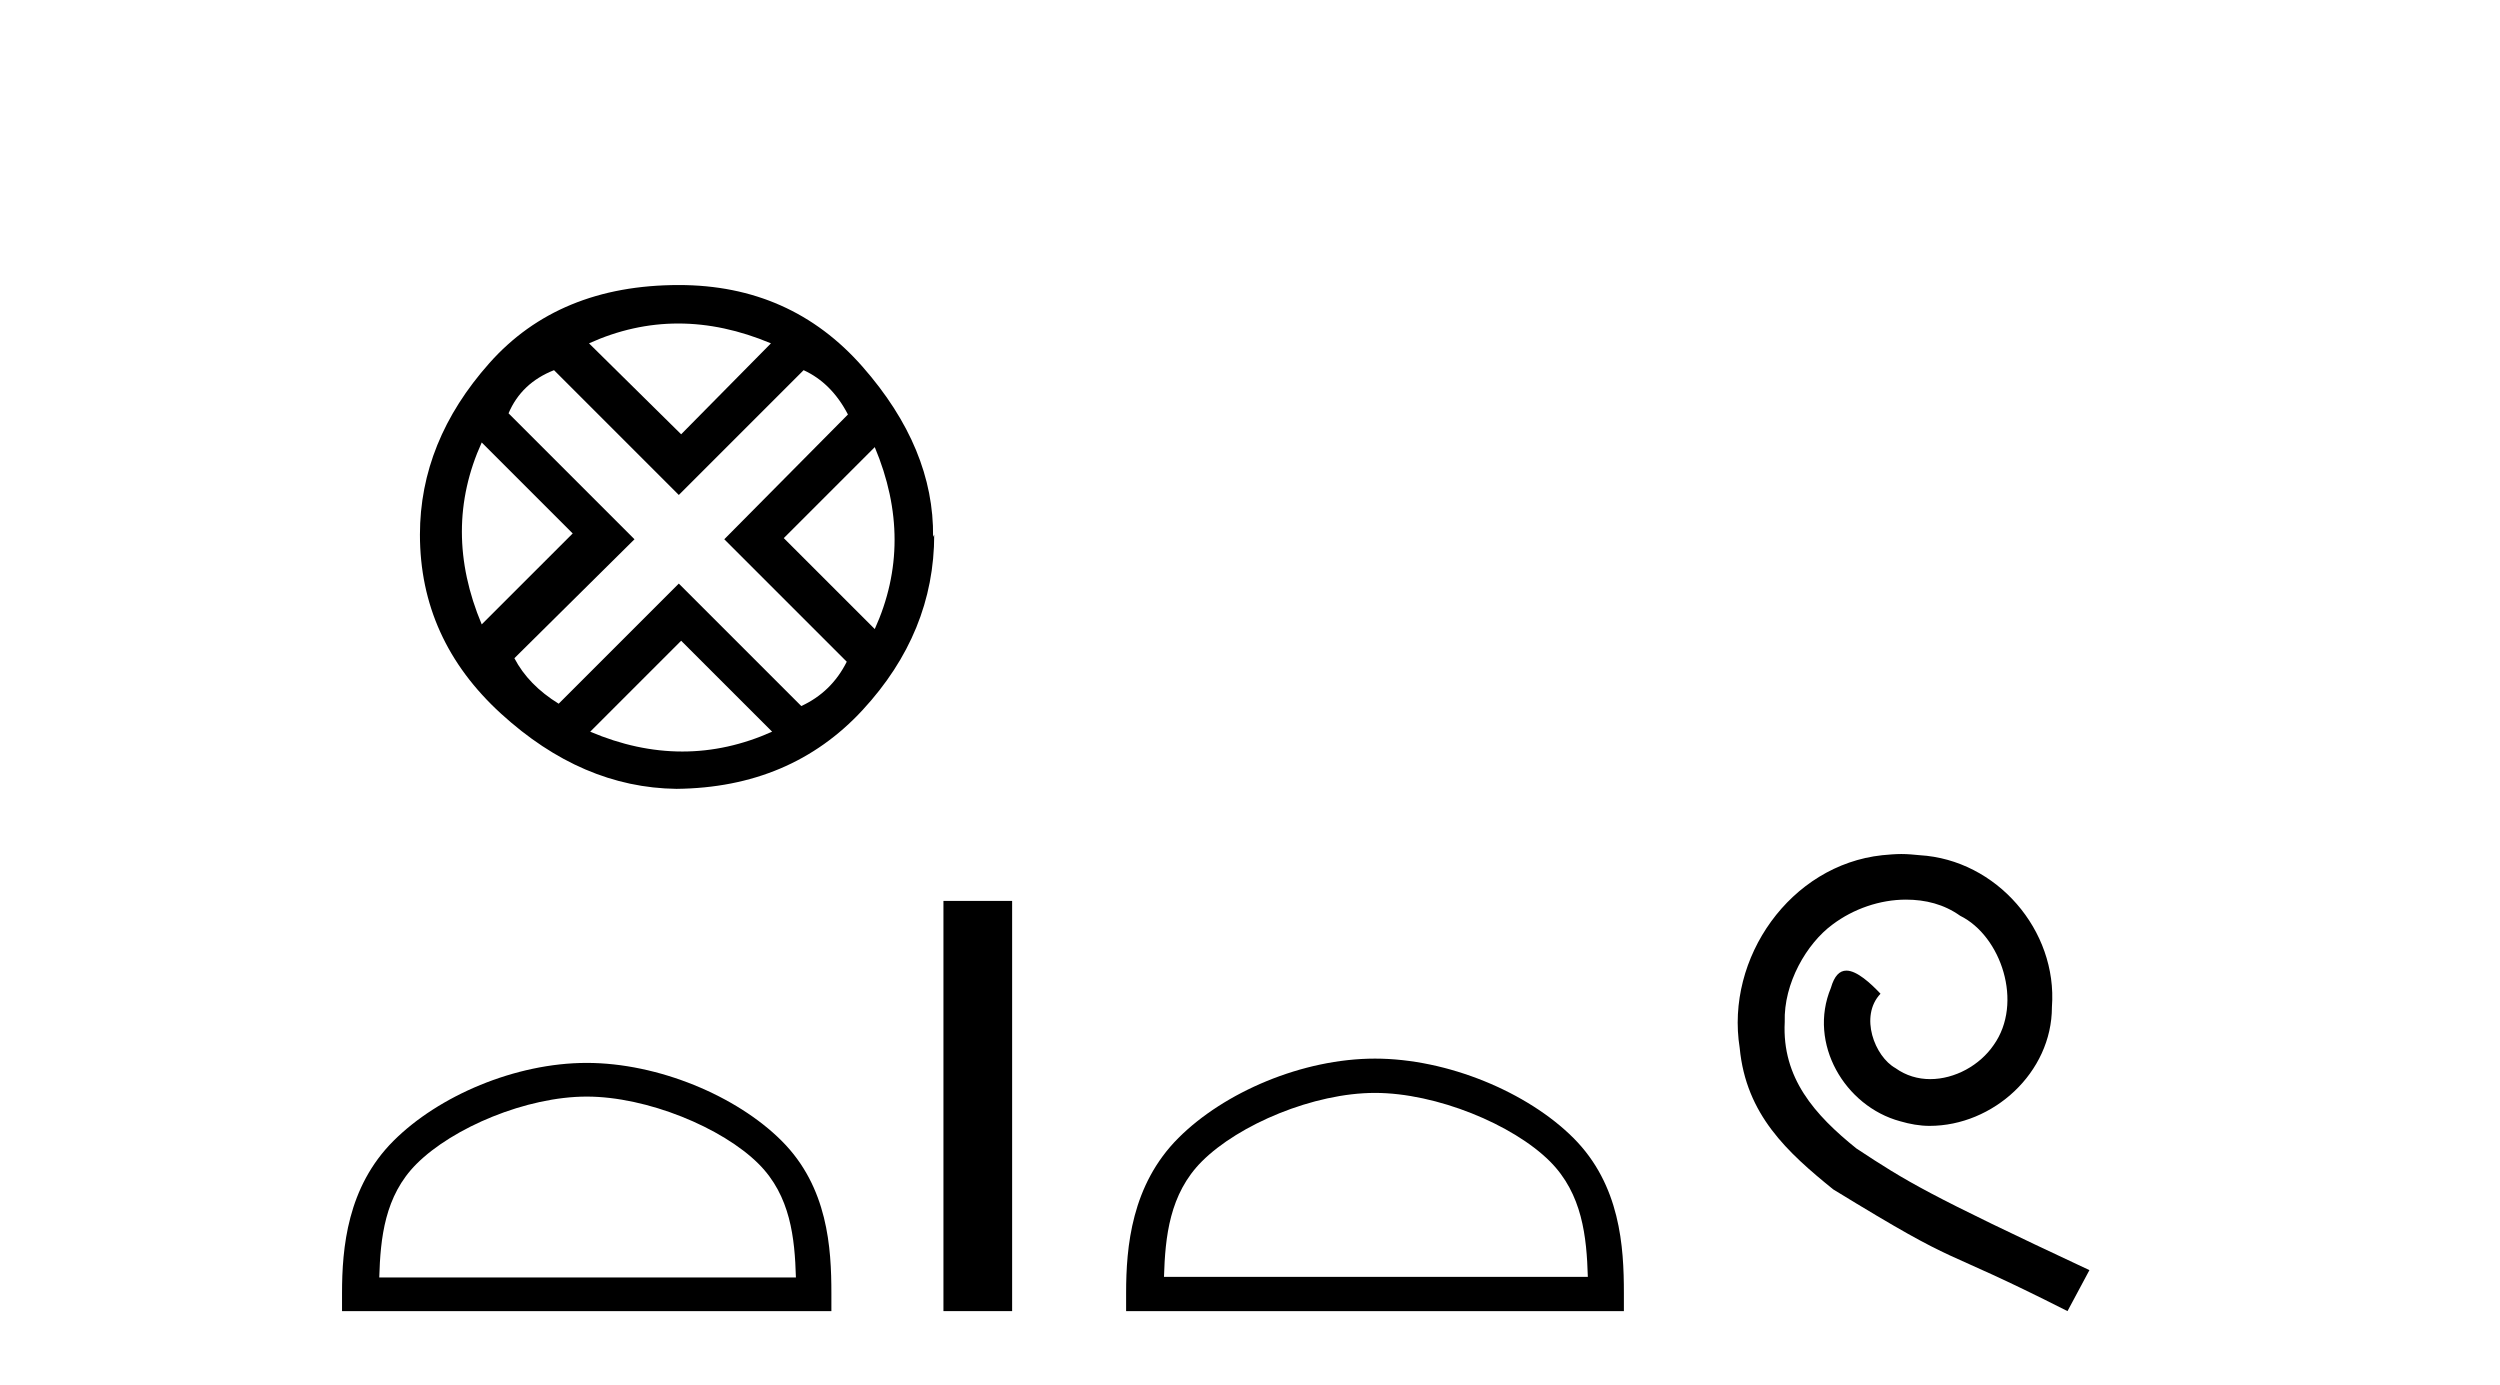
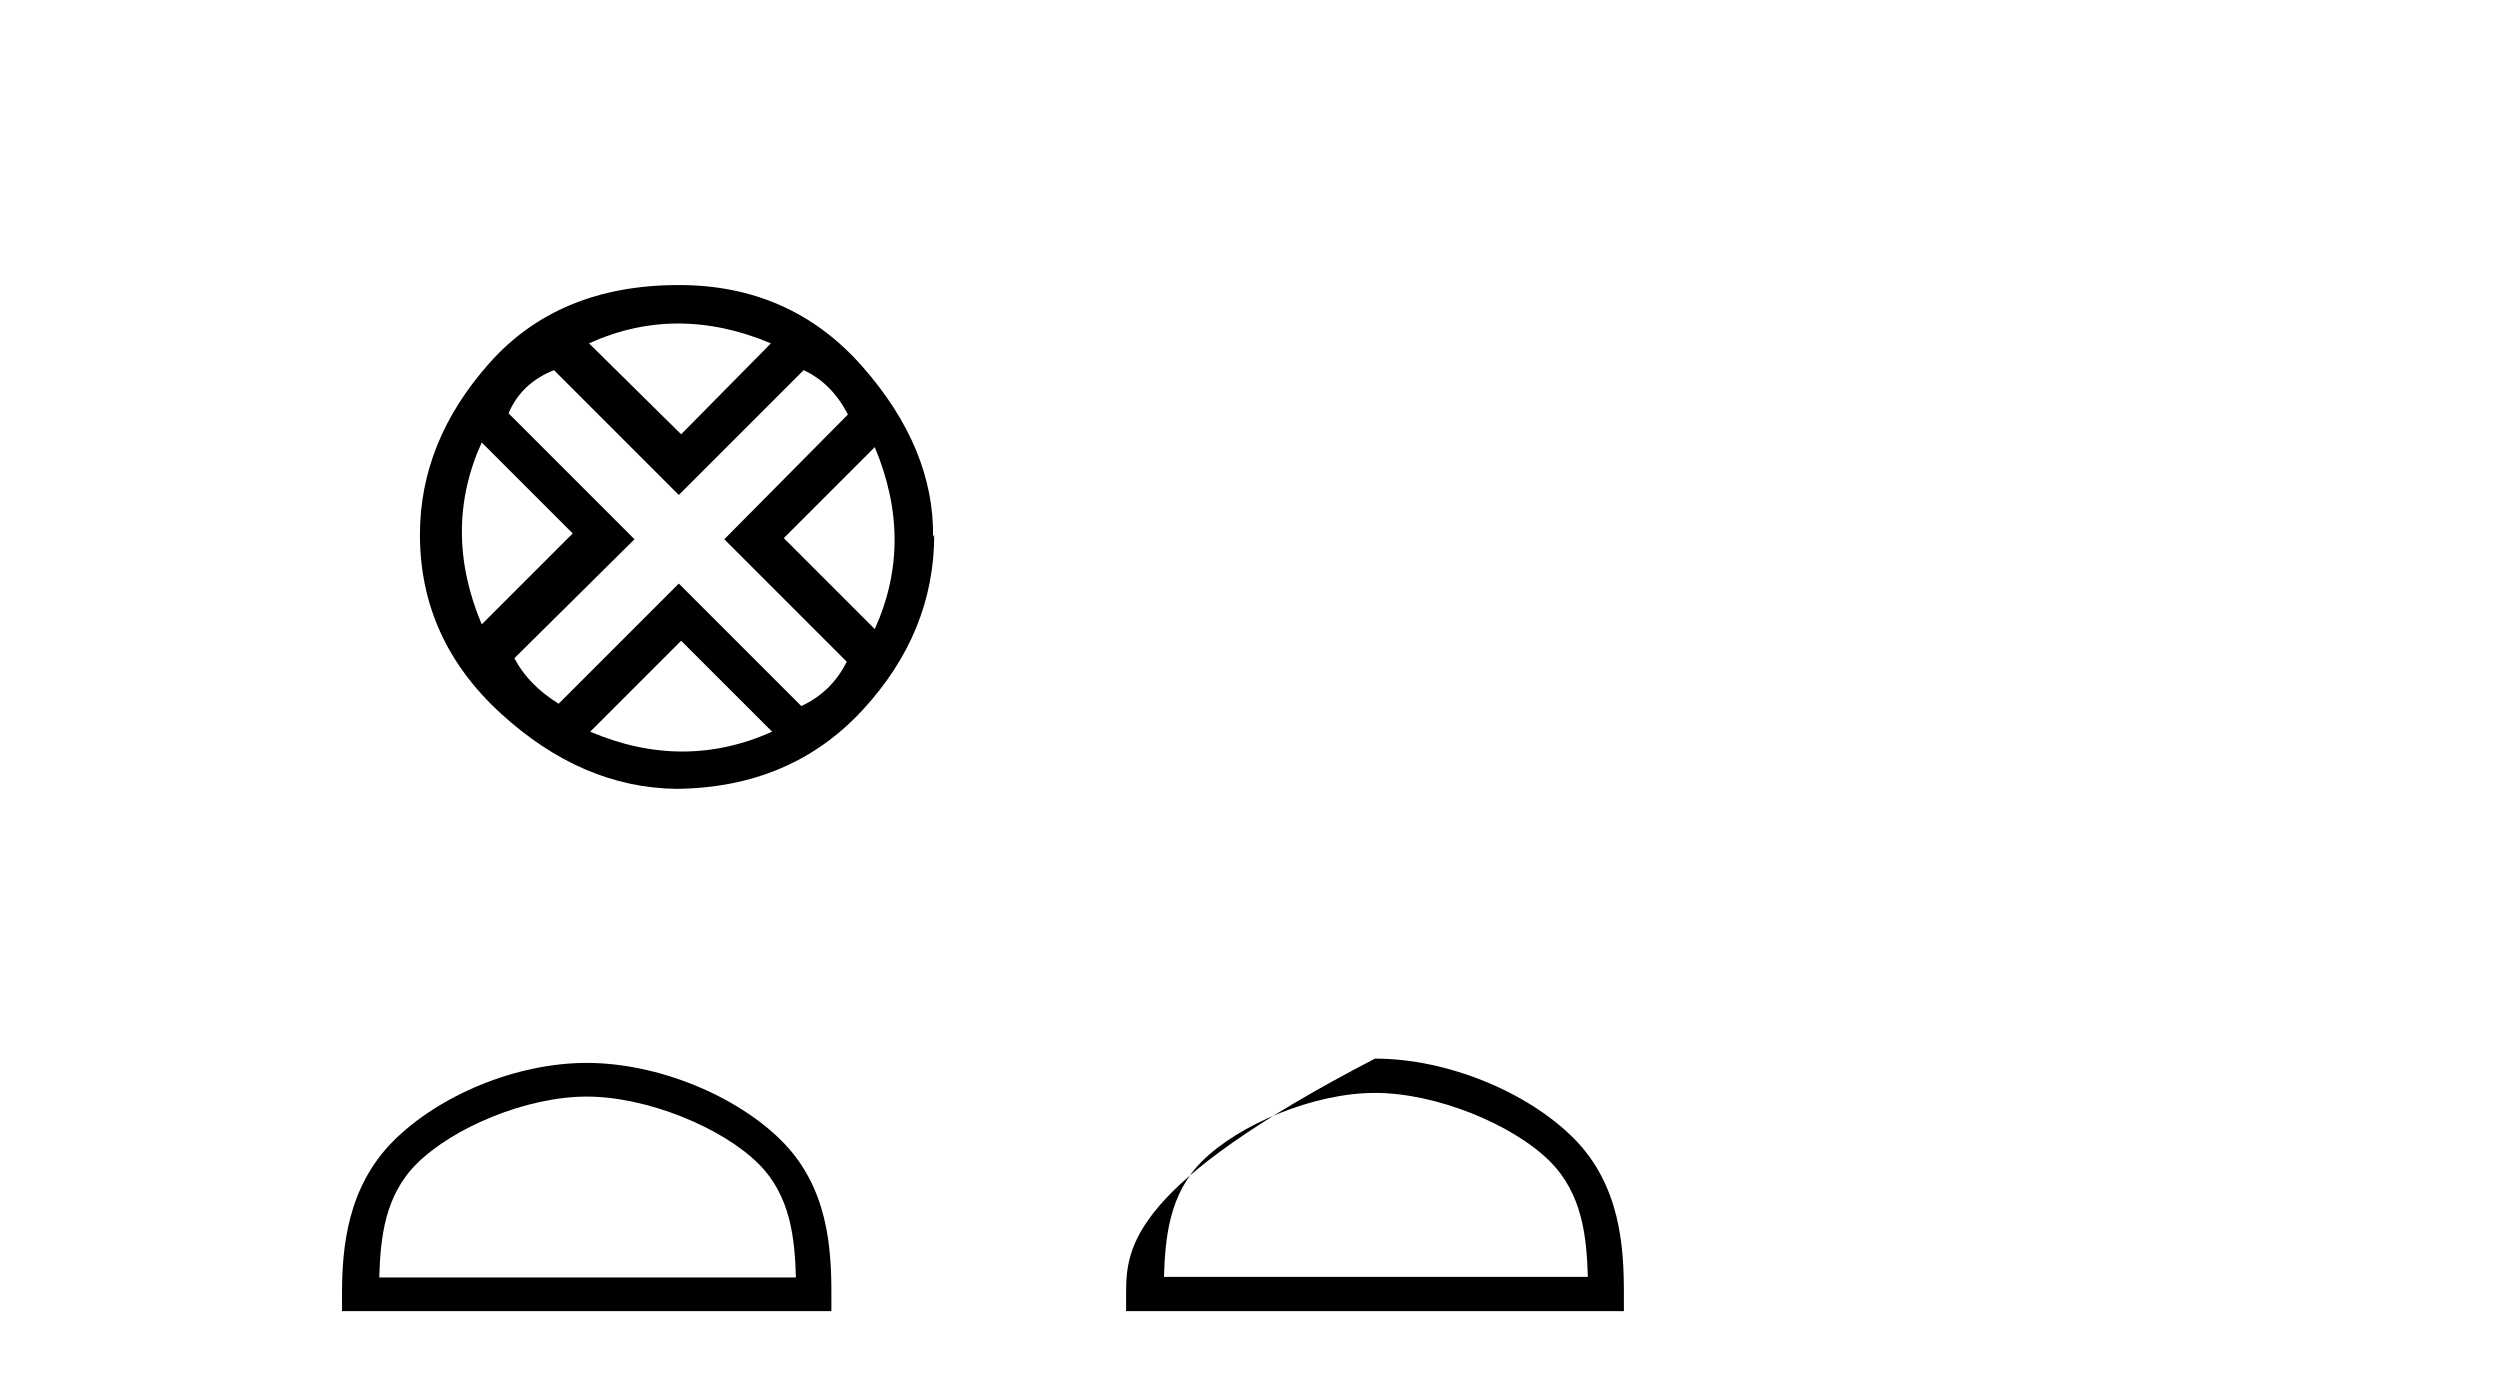
<svg xmlns="http://www.w3.org/2000/svg" width="74.0" height="41.0">
  <path d="M 20.076 9.576 Q 21.422 9.576 22.82 10.163 L 20.162 12.855 L 17.435 10.163 Q 18.73 9.576 20.076 9.576 ZM 14.259 13.097 L 16.952 15.79 L 14.259 18.482 Q 13.085 15.686 14.259 13.097 ZM 25.893 13.235 Q 27.066 16.031 25.893 18.62 L 23.2 15.928 L 25.893 13.235 ZM 23.787 10.957 Q 24.615 11.337 25.099 12.269 L 21.439 15.962 L 25.064 19.587 Q 24.615 20.485 23.718 20.899 L 20.093 17.274 L 16.537 20.83 Q 15.64 20.277 15.226 19.483 L 18.781 15.962 L 15.053 12.234 Q 15.433 11.337 16.399 10.957 L 20.093 14.651 L 23.787 10.957 ZM 20.162 18.966 L 22.855 21.658 Q 21.543 22.245 20.197 22.245 Q 18.85 22.245 17.47 21.658 L 20.162 18.966 ZM 20.093 8.437 Q 16.537 8.437 14.484 10.75 Q 12.43 13.063 12.43 15.824 Q 12.43 18.931 14.829 21.123 Q 17.228 23.315 20.024 23.35 Q 23.407 23.315 25.53 21.02 Q 27.653 18.724 27.653 15.824 L 27.653 15.824 L 27.619 15.893 Q 27.653 13.27 25.53 10.853 Q 23.407 8.437 20.093 8.437 Z" style="fill:#000000;stroke:none" />
  <path d="M 17.367 32.459 C 19.148 32.459 21.378 33.374 22.457 34.453 C 23.401 35.397 23.525 36.649 23.559 37.812 L 11.226 37.812 C 11.261 36.649 11.384 35.397 12.328 34.453 C 13.407 33.374 15.585 32.459 17.367 32.459 ZM 17.367 31.462 C 15.253 31.462 12.979 32.438 11.646 33.771 C 10.279 35.138 10.124 36.938 10.124 38.285 L 10.124 38.809 L 24.609 38.809 L 24.609 38.285 C 24.609 36.938 24.506 35.138 23.139 33.771 C 21.807 32.438 19.48 31.462 17.367 31.462 Z" style="fill:#000000;stroke:none" />
-   <path d="M 27.926 26.667 L 27.926 38.809 L 29.959 38.809 L 29.959 26.667 Z" style="fill:#000000;stroke:none" />
-   <path d="M 40.7 32.35 C 42.513 32.35 44.781 33.281 45.879 34.378 C 46.839 35.339 46.965 36.612 47 37.795 L 34.454 37.795 C 34.49 36.612 34.615 35.339 35.575 34.378 C 36.673 33.281 38.888 32.35 40.7 32.35 ZM 40.7 31.335 C 38.55 31.335 36.237 32.329 34.881 33.684 C 33.491 35.075 33.333 36.906 33.333 38.275 L 33.333 38.809 L 48.067 38.809 L 48.067 38.275 C 48.067 36.906 47.963 35.075 46.573 33.684 C 45.217 32.329 42.85 31.335 40.7 31.335 Z" style="fill:#000000;stroke:none" />
-   <path d="M 56.278 25.279 C 56.09 25.279 55.902 25.297 55.715 25.314 C 52.998 25.604 51.068 28.354 51.495 31.019 C 51.683 33.001 52.913 34.111 54.262 35.205 C 58.277 37.665 57.15 36.759 61.198 38.809 L 61.847 37.596 C 57.03 35.341 56.449 34.983 54.946 33.992 C 53.716 33.001 52.742 31.908 52.828 30.251 C 52.793 29.106 53.477 27.927 54.245 27.364 C 54.86 26.902 55.646 26.629 56.415 26.629 C 56.996 26.629 57.542 26.766 58.021 27.107 C 59.234 27.705 59.9 29.687 59.012 30.934 C 58.602 31.532 57.867 31.942 57.132 31.942 C 56.774 31.942 56.415 31.839 56.107 31.617 C 55.492 31.276 55.031 30.08 55.663 29.414 C 55.373 29.106 54.963 28.73 54.655 28.73 C 54.45 28.73 54.297 28.884 54.194 29.243 C 53.511 30.883 54.604 32.745 56.244 33.189 C 56.535 33.274 56.825 33.326 57.115 33.326 C 58.995 33.326 60.737 31.754 60.737 29.807 C 60.908 27.534 59.097 25.45 56.825 25.314 C 56.654 25.297 56.466 25.279 56.278 25.279 Z" style="fill:#000000;stroke:none" />
+   <path d="M 40.7 32.35 C 42.513 32.35 44.781 33.281 45.879 34.378 C 46.839 35.339 46.965 36.612 47 37.795 L 34.454 37.795 C 34.49 36.612 34.615 35.339 35.575 34.378 C 36.673 33.281 38.888 32.35 40.7 32.35 ZM 40.7 31.335 C 33.491 35.075 33.333 36.906 33.333 38.275 L 33.333 38.809 L 48.067 38.809 L 48.067 38.275 C 48.067 36.906 47.963 35.075 46.573 33.684 C 45.217 32.329 42.85 31.335 40.7 31.335 Z" style="fill:#000000;stroke:none" />
</svg>